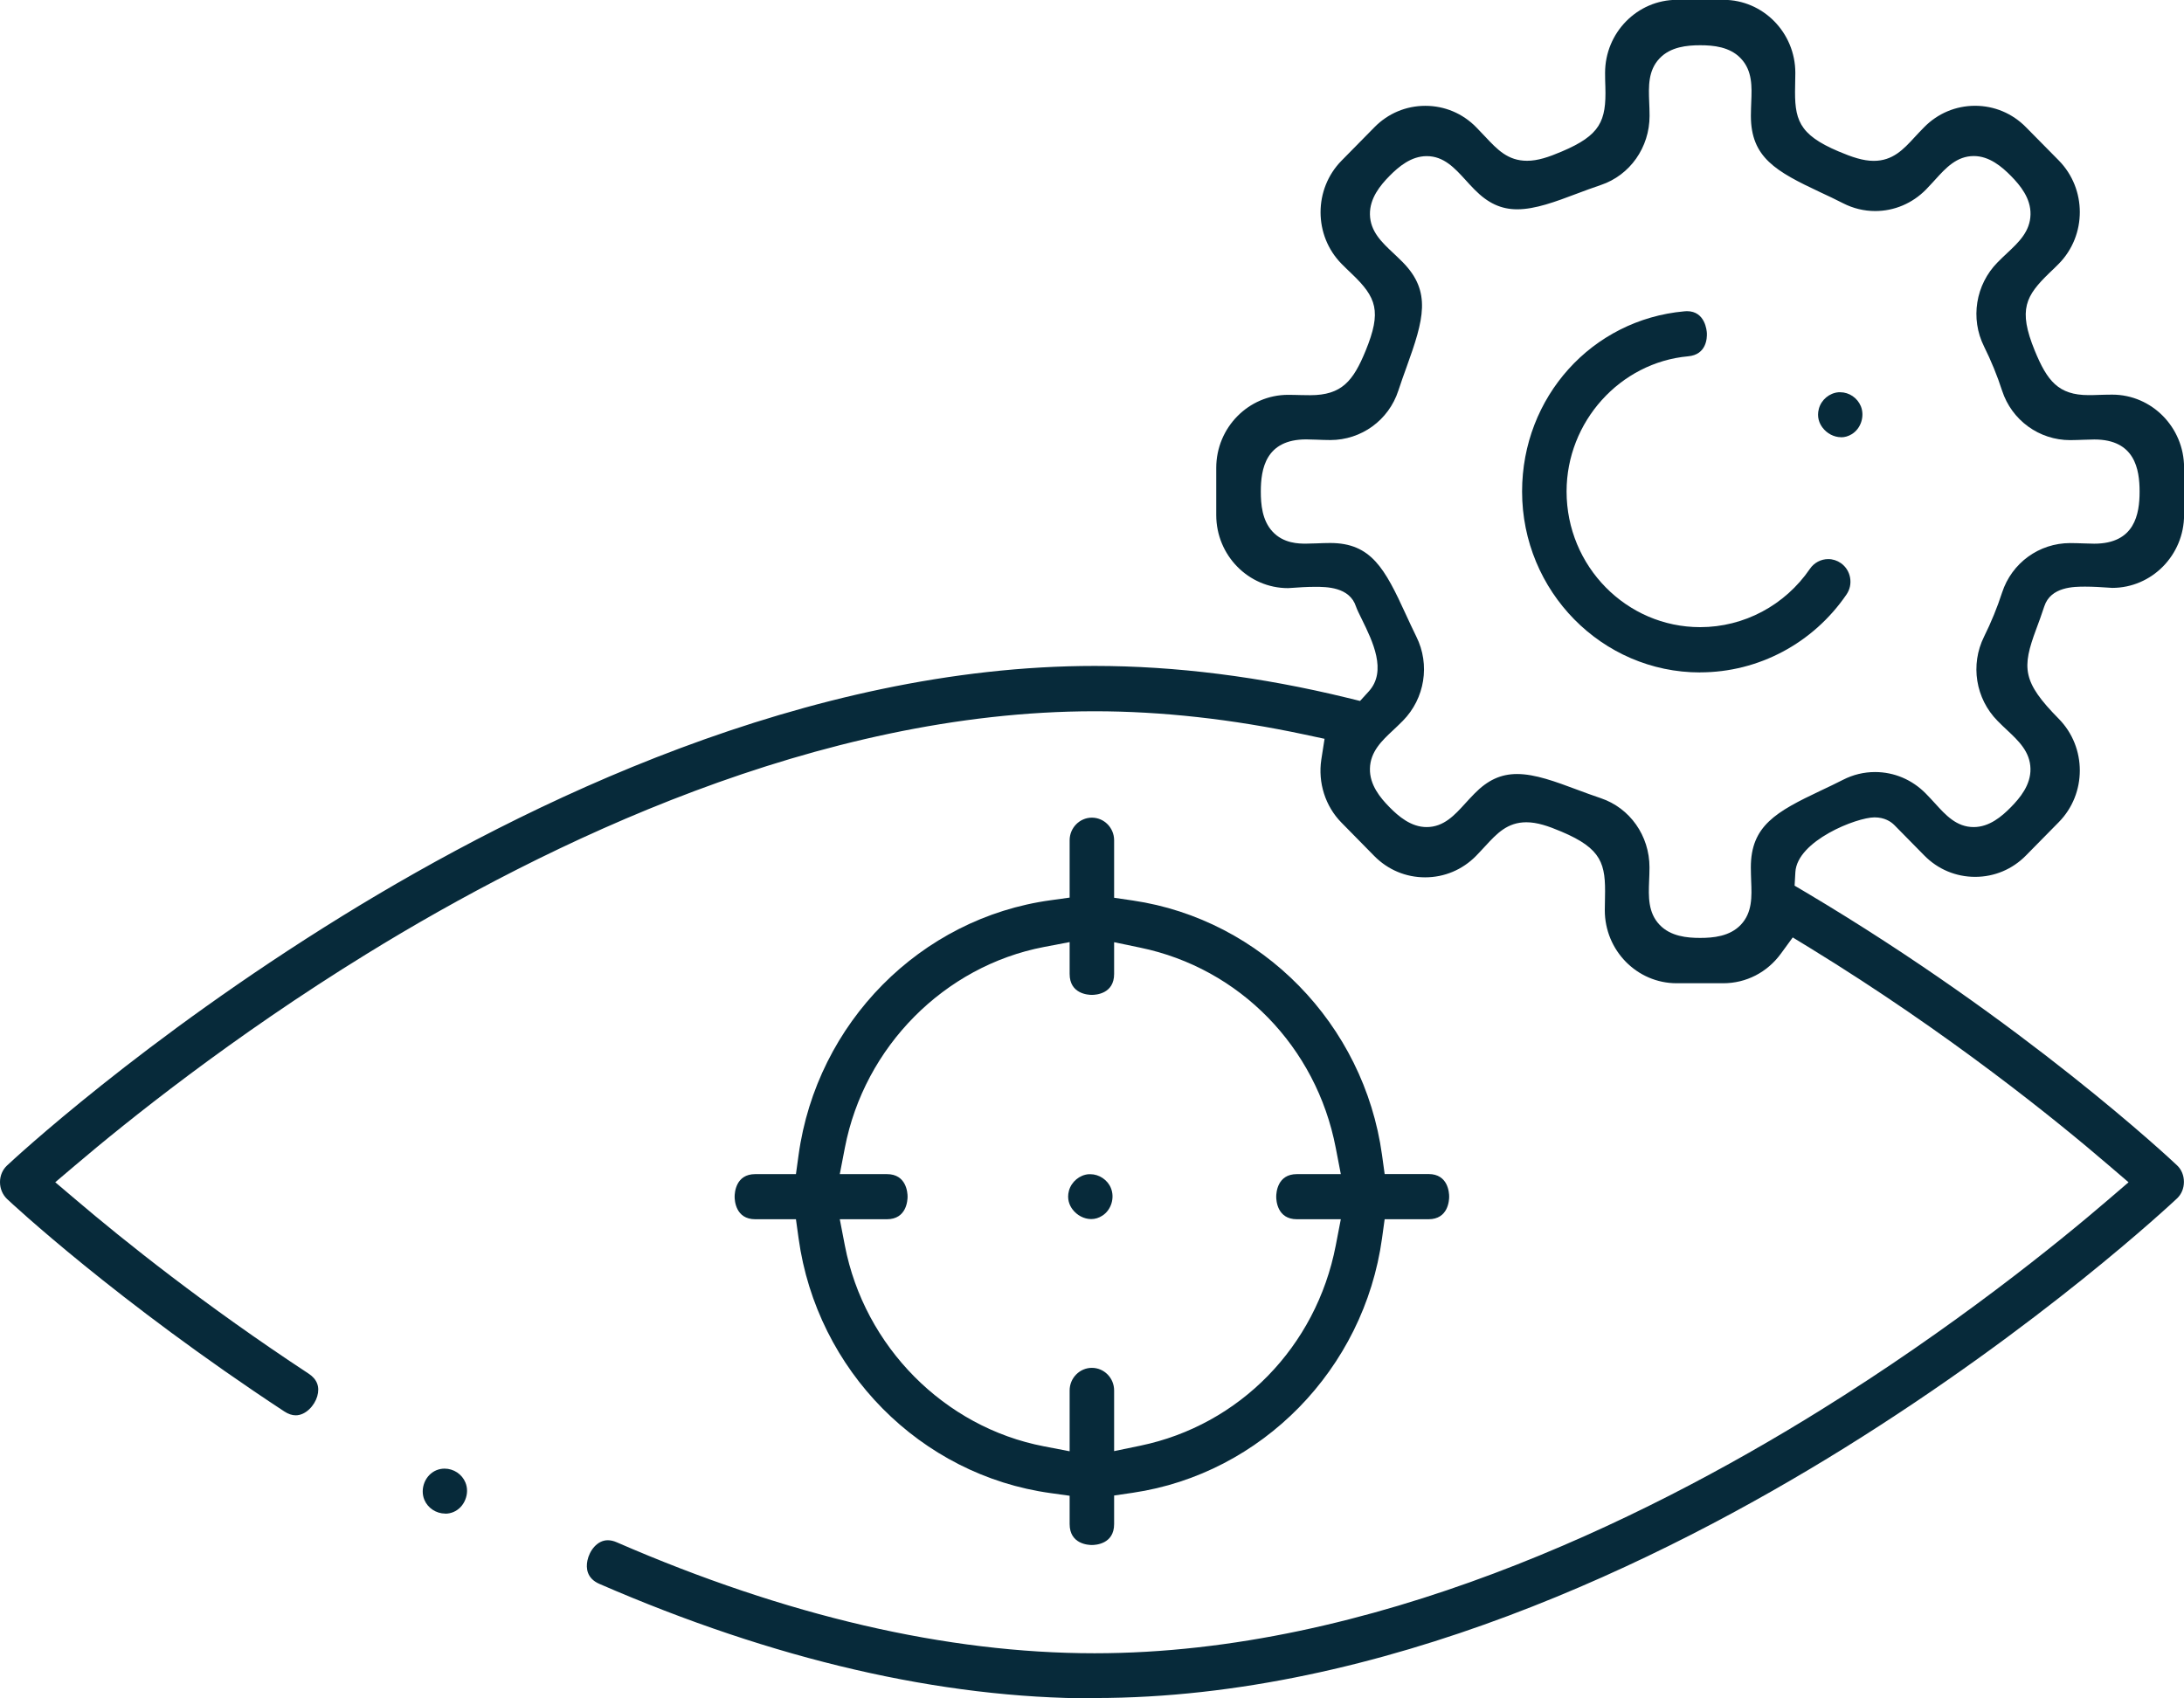
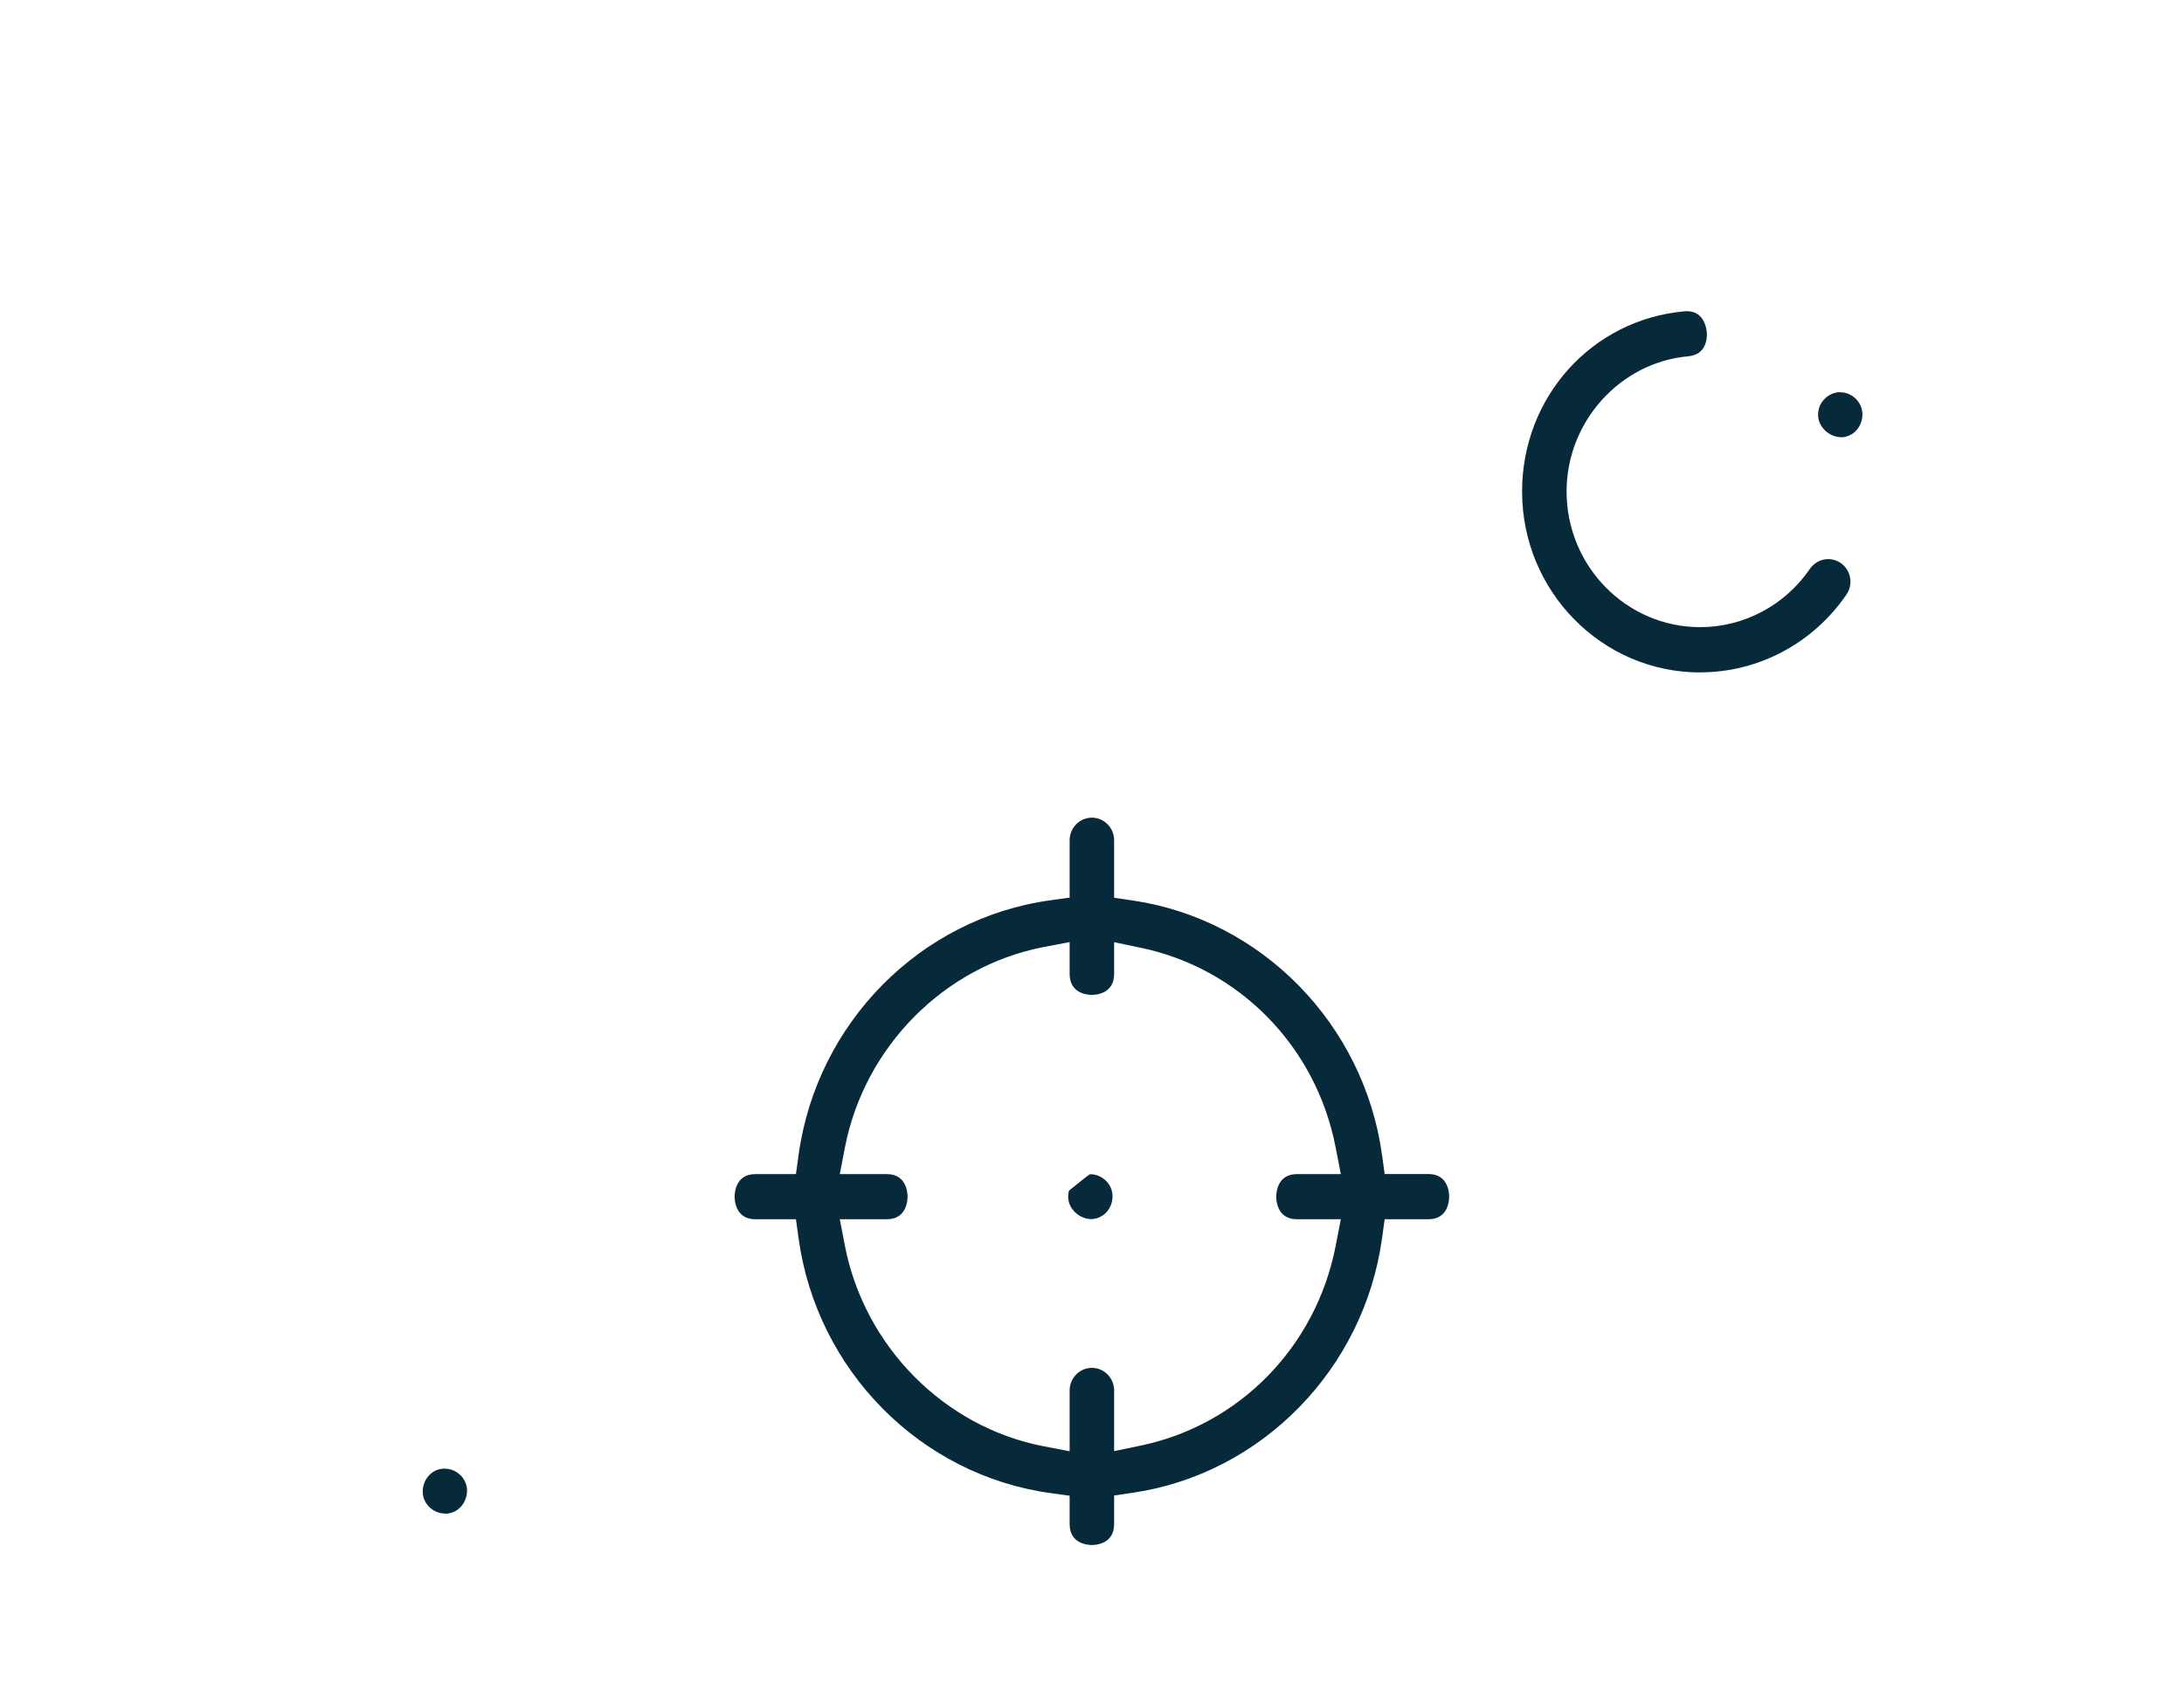
<svg xmlns="http://www.w3.org/2000/svg" width="54" height="42" viewBox="0 0 54 42" fill="none">
  <g clip-path="url(#clip0_2022_636)">
    <path d="M26.997 38.207C26.906 38.207 26.447 38.183 26.447 37.689V36.989L25.98 36.924C22.759 36.482 20.195 33.891 19.745 30.622L19.68 30.151H18.674C18.188 30.151 18.164 29.686 18.164 29.594C18.164 29.501 18.188 29.035 18.674 29.035H19.68L19.745 28.563C20.195 25.293 22.759 22.702 25.98 22.262L26.447 22.197V20.779C26.447 20.472 26.695 20.22 26.997 20.22C27.3 20.22 27.547 20.472 27.547 20.779V22.201L28.01 22.269C31.192 22.738 33.726 25.326 34.171 28.562L34.236 29.033H35.321C35.807 29.033 35.831 29.498 35.831 29.592C35.831 29.686 35.807 30.151 35.321 30.151H34.236L34.171 30.622C33.726 33.858 31.192 36.446 28.01 36.915L27.547 36.983V37.689C27.547 38.183 27.09 38.207 26.997 38.207ZM20.89 30.804C21.372 33.299 23.349 35.293 25.808 35.766L26.447 35.889V34.385C26.447 34.078 26.695 33.826 26.997 33.826C27.3 33.826 27.547 34.076 27.547 34.385V35.885L28.194 35.751C30.648 35.242 32.543 33.301 33.026 30.804L33.152 30.151H32.066C31.579 30.151 31.555 29.686 31.555 29.594C31.555 29.501 31.579 29.035 32.066 29.035H33.152L33.026 28.382C32.545 25.885 30.648 23.943 28.194 23.435L27.547 23.3V24.085C27.547 24.579 27.09 24.603 26.997 24.603C26.905 24.603 26.447 24.579 26.447 24.085V23.297L25.808 23.419C23.349 23.891 21.371 25.885 20.89 28.382L20.764 29.035H21.929C22.414 29.035 22.44 29.499 22.44 29.592C22.44 29.684 22.416 30.151 21.929 30.151H20.764L20.89 30.804Z" fill="#072A3A" />
-     <path d="M26.98 30.147C26.805 30.147 26.628 30.055 26.516 29.904C26.446 29.81 26.374 29.653 26.43 29.445C26.492 29.222 26.693 29.054 26.92 29.037C26.932 29.037 26.944 29.037 26.958 29.037C27.176 29.037 27.386 29.178 27.467 29.379C27.568 29.623 27.474 29.924 27.255 30.063C27.169 30.119 27.076 30.147 26.98 30.147Z" fill="#072A3A" />
+     <path d="M26.98 30.147C26.805 30.147 26.628 30.055 26.516 29.904C26.446 29.81 26.374 29.653 26.43 29.445C26.932 29.037 26.944 29.037 26.958 29.037C27.176 29.037 27.386 29.178 27.467 29.379C27.568 29.623 27.474 29.924 27.255 30.063C27.169 30.119 27.076 30.147 26.98 30.147Z" fill="#072A3A" />
    <path d="M11.009 37.43C10.784 37.43 10.576 37.292 10.492 37.088C10.437 36.954 10.439 36.803 10.495 36.662C10.552 36.522 10.657 36.414 10.789 36.358C10.853 36.332 10.922 36.318 10.992 36.318C11.217 36.318 11.424 36.456 11.508 36.662C11.563 36.795 11.561 36.945 11.504 37.086C11.447 37.228 11.343 37.336 11.21 37.392C11.147 37.418 11.08 37.432 11.009 37.432V37.43Z" fill="#072A3A" />
-     <path d="M27.066 42C23.261 42 19.142 41.047 14.819 39.168C14.507 39.032 14.486 38.778 14.524 38.592C14.574 38.347 14.766 38.089 15.027 38.089C15.098 38.089 15.174 38.106 15.252 38.141C19.436 39.961 23.411 40.884 27.064 40.884C33.891 40.884 40.58 37.624 44.988 34.888C48.325 32.817 50.903 30.72 52.142 29.655L52.629 29.237L52.142 28.82C50.86 27.718 48.193 25.553 44.745 23.438L44.326 23.182L44.034 23.582C43.694 24.048 43.173 24.315 42.607 24.315H41.456C40.476 24.315 39.679 23.505 39.679 22.509C39.679 22.389 39.682 22.282 39.684 22.188C39.703 21.366 39.612 20.99 38.608 20.566C38.278 20.426 38.005 20.334 37.74 20.334C37.268 20.334 37.007 20.617 36.73 20.917C36.661 20.99 36.584 21.076 36.493 21.169C36.157 21.509 35.712 21.696 35.236 21.696C34.76 21.696 34.315 21.509 33.98 21.169L33.166 20.341C32.769 19.937 32.583 19.354 32.67 18.783L32.75 18.27L32.249 18.163C30.465 17.783 28.72 17.589 27.064 17.589C20.238 17.589 13.512 20.851 9.071 23.587C5.716 25.653 3.114 27.751 1.86 28.817L1.366 29.236L1.86 29.655C3.081 30.695 5.075 32.288 7.629 33.968C7.84 34.106 7.912 34.296 7.844 34.53C7.777 34.76 7.558 35 7.311 35C7.222 35 7.127 34.968 7.031 34.905C2.879 32.176 0.278 29.749 0.17 29.646C0.064 29.543 0 29.393 0 29.234C0 29.073 0.062 28.928 0.172 28.824C0.306 28.698 3.515 25.707 8.462 22.653C13.034 19.831 19.972 16.468 27.066 16.468C29.063 16.468 31.169 16.733 33.322 17.259L33.628 17.334L33.843 17.098C34.301 16.595 33.937 15.855 33.672 15.315C33.614 15.197 33.547 15.062 33.528 15.001C33.37 14.512 32.792 14.512 32.516 14.512C32.311 14.512 32.1 14.526 31.959 14.537C31.907 14.54 31.868 14.544 31.846 14.544C30.869 14.544 30.072 13.733 30.072 12.738V11.57C30.072 10.575 30.869 9.764 31.849 9.764C31.968 9.764 32.072 9.768 32.167 9.77C32.251 9.771 32.327 9.773 32.395 9.773C33.178 9.773 33.459 9.419 33.764 8.677C34.166 7.697 34.037 7.356 33.418 6.766C33.346 6.696 33.262 6.618 33.171 6.525C32.478 5.822 32.478 4.676 33.171 3.972L33.985 3.145C34.32 2.804 34.766 2.617 35.242 2.617C35.718 2.617 36.163 2.804 36.498 3.145C36.582 3.23 36.654 3.307 36.718 3.375C37.02 3.697 37.28 3.976 37.758 3.976C38.022 3.976 38.292 3.885 38.615 3.747C39.567 3.344 39.718 2.996 39.693 2.151C39.689 2.05 39.686 1.935 39.686 1.802C39.686 0.807 40.483 -0.004 41.463 -0.004H42.613C43.592 -0.004 44.39 0.807 44.39 1.802C44.39 1.922 44.386 2.029 44.385 2.123C44.366 2.944 44.457 3.321 45.46 3.745C45.79 3.885 46.065 3.978 46.328 3.978C46.799 3.978 47.062 3.695 47.339 3.394C47.407 3.321 47.485 3.236 47.578 3.143C47.913 2.803 48.36 2.616 48.834 2.616C49.308 2.616 49.755 2.803 50.09 3.143L50.905 3.969C51.597 4.673 51.597 5.818 50.905 6.522C50.821 6.607 50.745 6.681 50.676 6.745C50.089 7.315 49.891 7.648 50.31 8.671C50.616 9.417 50.893 9.771 51.64 9.771C51.713 9.771 51.792 9.77 51.881 9.766C51.981 9.763 52.094 9.759 52.225 9.759C53.204 9.759 54.002 10.569 54.002 11.565V12.733C54.002 13.728 53.204 14.538 52.225 14.538C52.206 14.538 52.166 14.535 52.115 14.531C51.974 14.521 51.762 14.507 51.558 14.507C51.281 14.507 50.706 14.507 50.546 14.994C50.473 15.218 50.406 15.397 50.346 15.558C49.99 16.515 49.999 16.859 50.905 17.777C51.597 18.481 51.597 19.627 50.905 20.33L50.092 21.156C49.757 21.497 49.312 21.684 48.836 21.684C48.36 21.684 47.914 21.497 47.579 21.156L46.842 20.407C46.754 20.318 46.598 20.213 46.347 20.213C45.907 20.213 44.436 20.79 44.391 21.567L44.372 21.902L44.658 22.071C50.064 25.284 53.677 28.675 53.828 28.818C53.938 28.921 53.998 29.068 53.998 29.227C53.998 29.386 53.938 29.532 53.828 29.636C53.694 29.761 50.477 32.779 45.606 35.806C41.066 38.628 34.164 41.991 27.07 41.991L27.066 42ZM37.51 19.141C37.959 19.141 38.462 19.33 38.997 19.529C39.186 19.599 39.38 19.672 39.579 19.738C40.301 19.981 40.784 20.667 40.784 21.448C40.784 21.57 40.779 21.682 40.775 21.785C40.76 22.169 40.745 22.565 41.033 22.869C41.306 23.157 41.714 23.194 42.037 23.194C42.36 23.194 42.769 23.157 43.042 22.869C43.329 22.567 43.314 22.171 43.298 21.787C43.295 21.684 43.29 21.572 43.29 21.448C43.29 20.421 43.914 20.075 45.015 19.553C45.196 19.468 45.383 19.379 45.569 19.284C45.818 19.157 46.084 19.092 46.361 19.092C46.834 19.092 47.279 19.281 47.617 19.625C47.703 19.712 47.777 19.794 47.846 19.869C48.107 20.156 48.375 20.453 48.8 20.453C49.186 20.453 49.494 20.191 49.719 19.962C49.949 19.728 50.212 19.41 50.204 19.01C50.195 18.589 49.908 18.32 49.631 18.06C49.557 17.991 49.475 17.914 49.389 17.826C48.846 17.275 48.712 16.438 49.056 15.745C49.231 15.392 49.382 15.024 49.502 14.654C49.741 13.922 50.417 13.43 51.185 13.43C51.305 13.43 51.415 13.435 51.515 13.438C51.611 13.442 51.699 13.445 51.78 13.445C52.785 13.445 52.902 12.71 52.902 12.157C52.902 11.603 52.785 10.868 51.783 10.868C51.702 10.868 51.615 10.871 51.518 10.875C51.417 10.878 51.307 10.884 51.185 10.884C50.417 10.884 49.74 10.391 49.502 9.66C49.382 9.288 49.231 8.921 49.056 8.568C48.712 7.877 48.846 7.04 49.391 6.487C49.477 6.4 49.557 6.324 49.631 6.255C49.91 5.994 50.197 5.724 50.205 5.303C50.214 4.903 49.951 4.584 49.722 4.351C49.497 4.123 49.188 3.859 48.803 3.859C48.38 3.859 48.11 4.154 47.851 4.44C47.782 4.515 47.706 4.599 47.621 4.687C47.284 5.029 46.837 5.219 46.364 5.219C46.091 5.219 45.818 5.153 45.572 5.027C45.383 4.929 45.191 4.84 45.005 4.753C43.91 4.238 43.291 3.896 43.291 2.864C43.291 2.741 43.297 2.63 43.3 2.528C43.316 2.144 43.331 1.748 43.042 1.444C42.769 1.156 42.362 1.119 42.039 1.119C41.715 1.119 41.306 1.156 41.033 1.444C40.746 1.746 40.762 2.142 40.777 2.527C40.781 2.63 40.786 2.741 40.786 2.865C40.786 3.646 40.301 4.334 39.581 4.575C39.378 4.643 39.179 4.718 38.986 4.79C38.459 4.989 37.959 5.176 37.514 5.176C37.115 5.176 36.79 5.025 36.458 4.688C36.372 4.601 36.297 4.519 36.23 4.444C35.968 4.158 35.7 3.861 35.276 3.861C34.889 3.861 34.582 4.123 34.356 4.351C34.126 4.585 33.865 4.903 33.872 5.303C33.88 5.724 34.167 5.993 34.444 6.253C34.518 6.323 34.6 6.4 34.686 6.487C35.401 7.215 35.2 7.906 34.781 9.068C34.712 9.26 34.64 9.457 34.575 9.658C34.337 10.391 33.66 10.882 32.892 10.882C32.772 10.882 32.662 10.877 32.56 10.873C32.464 10.87 32.377 10.866 32.296 10.866C31.291 10.866 31.174 11.601 31.174 12.155C31.174 12.469 31.206 12.864 31.459 13.141C31.734 13.444 32.122 13.444 32.291 13.444H32.292C32.373 13.444 32.461 13.44 32.557 13.437C32.658 13.433 32.769 13.428 32.891 13.428C33.903 13.428 34.241 14.062 34.755 15.183C34.839 15.366 34.927 15.556 35.02 15.745C35.364 16.436 35.23 17.273 34.686 17.825C34.6 17.912 34.52 17.987 34.446 18.057C34.167 18.317 33.88 18.588 33.872 19.009C33.863 19.408 34.126 19.728 34.355 19.96C34.58 20.189 34.889 20.453 35.274 20.453C35.697 20.453 35.967 20.157 36.226 19.871C36.295 19.796 36.371 19.712 36.457 19.625C36.785 19.29 37.111 19.141 37.51 19.141Z" fill="#072A3A" />
    <path d="M42.037 16.629C39.608 16.629 37.634 14.622 37.634 12.155C37.634 9.82 39.358 7.905 41.645 7.699C41.667 7.697 41.69 7.695 41.71 7.695C42.166 7.695 42.2 8.186 42.203 8.24C42.209 8.364 42.191 8.771 41.741 8.811C40.055 8.963 38.734 10.43 38.734 12.153C38.734 14.004 40.215 15.509 42.037 15.509C43.12 15.509 44.133 14.97 44.752 14.065C44.855 13.915 45.024 13.826 45.204 13.826C45.316 13.826 45.424 13.861 45.517 13.926C45.637 14.011 45.718 14.139 45.744 14.285C45.77 14.432 45.739 14.58 45.654 14.703C44.831 15.907 43.479 16.627 42.037 16.627V16.629Z" fill="#072A3A" />
    <path d="M45.52 10.812C45.347 10.812 45.17 10.72 45.06 10.571C44.988 10.475 44.916 10.318 44.972 10.108C45.032 9.885 45.233 9.717 45.462 9.7C45.474 9.7 45.488 9.7 45.5 9.7C45.72 9.7 45.924 9.838 46.01 10.046C46.11 10.293 46.012 10.599 45.785 10.737C45.701 10.788 45.613 10.814 45.52 10.814V10.812Z" fill="#072A3A" />
  </g>
  <defs>
    <clipPath id="clip0_2022_636">
      <rect width="54" height="42" fill="white" />
    </clipPath>
  </defs>
</svg>